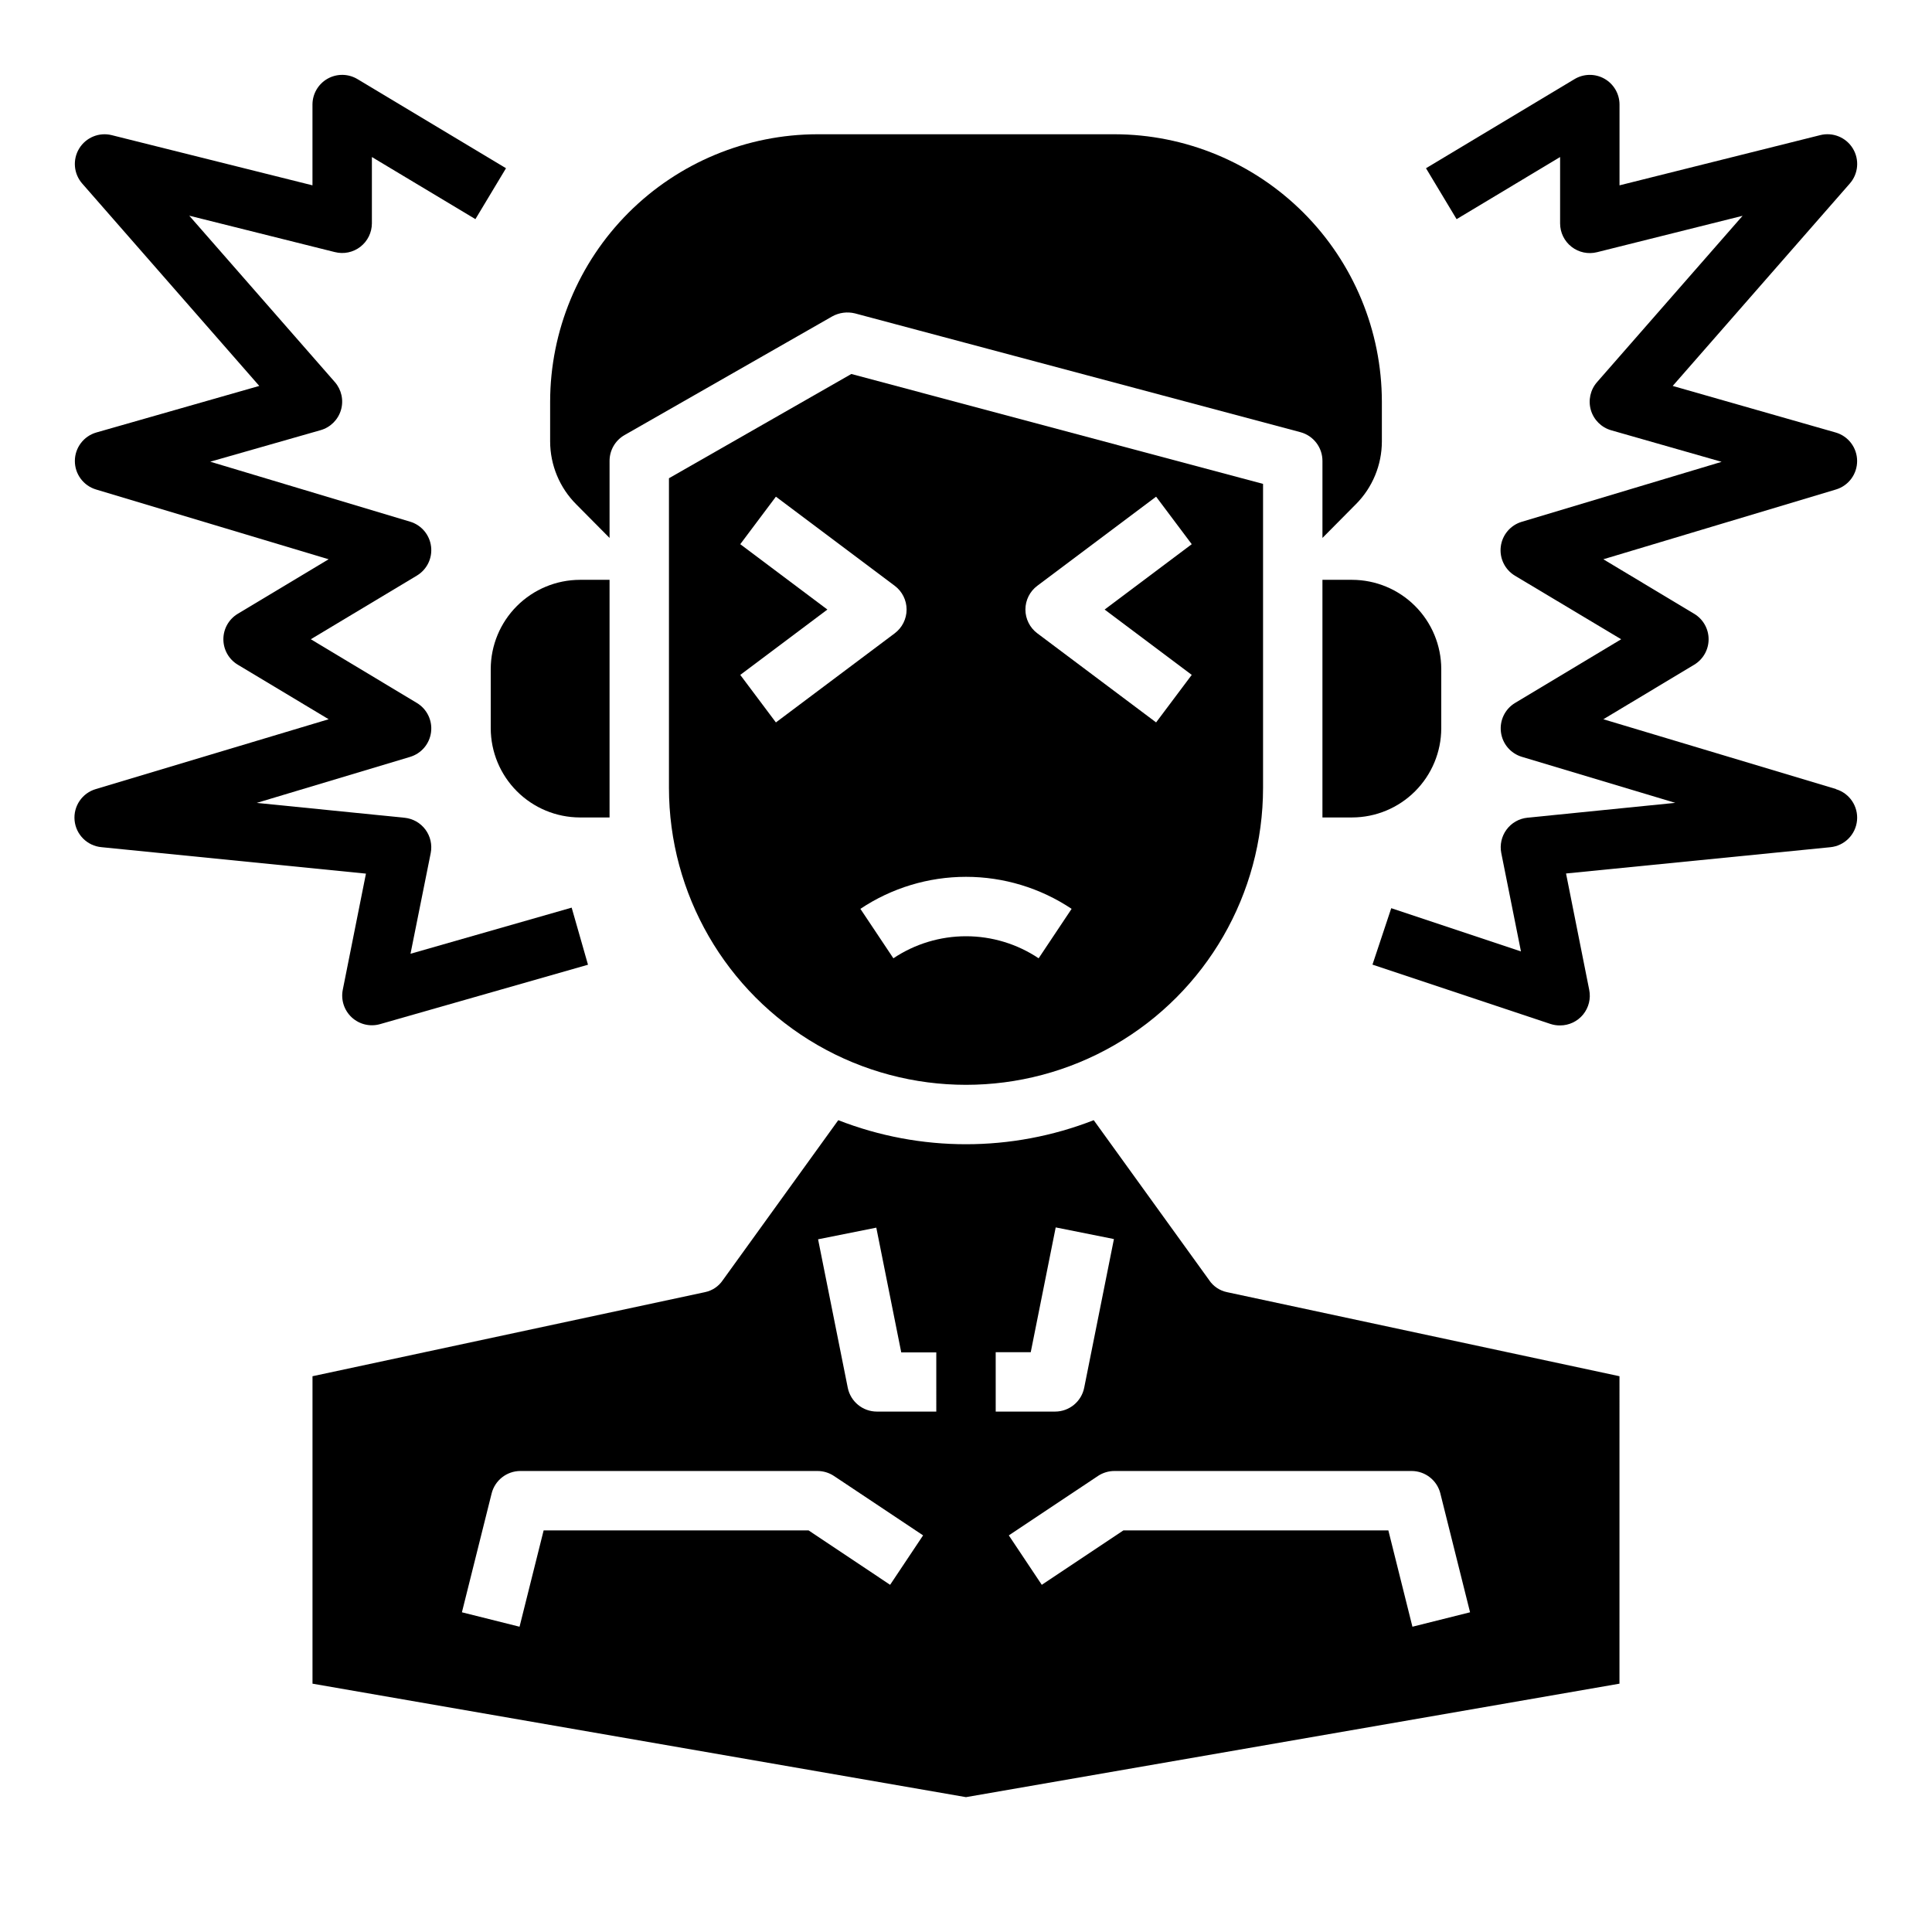
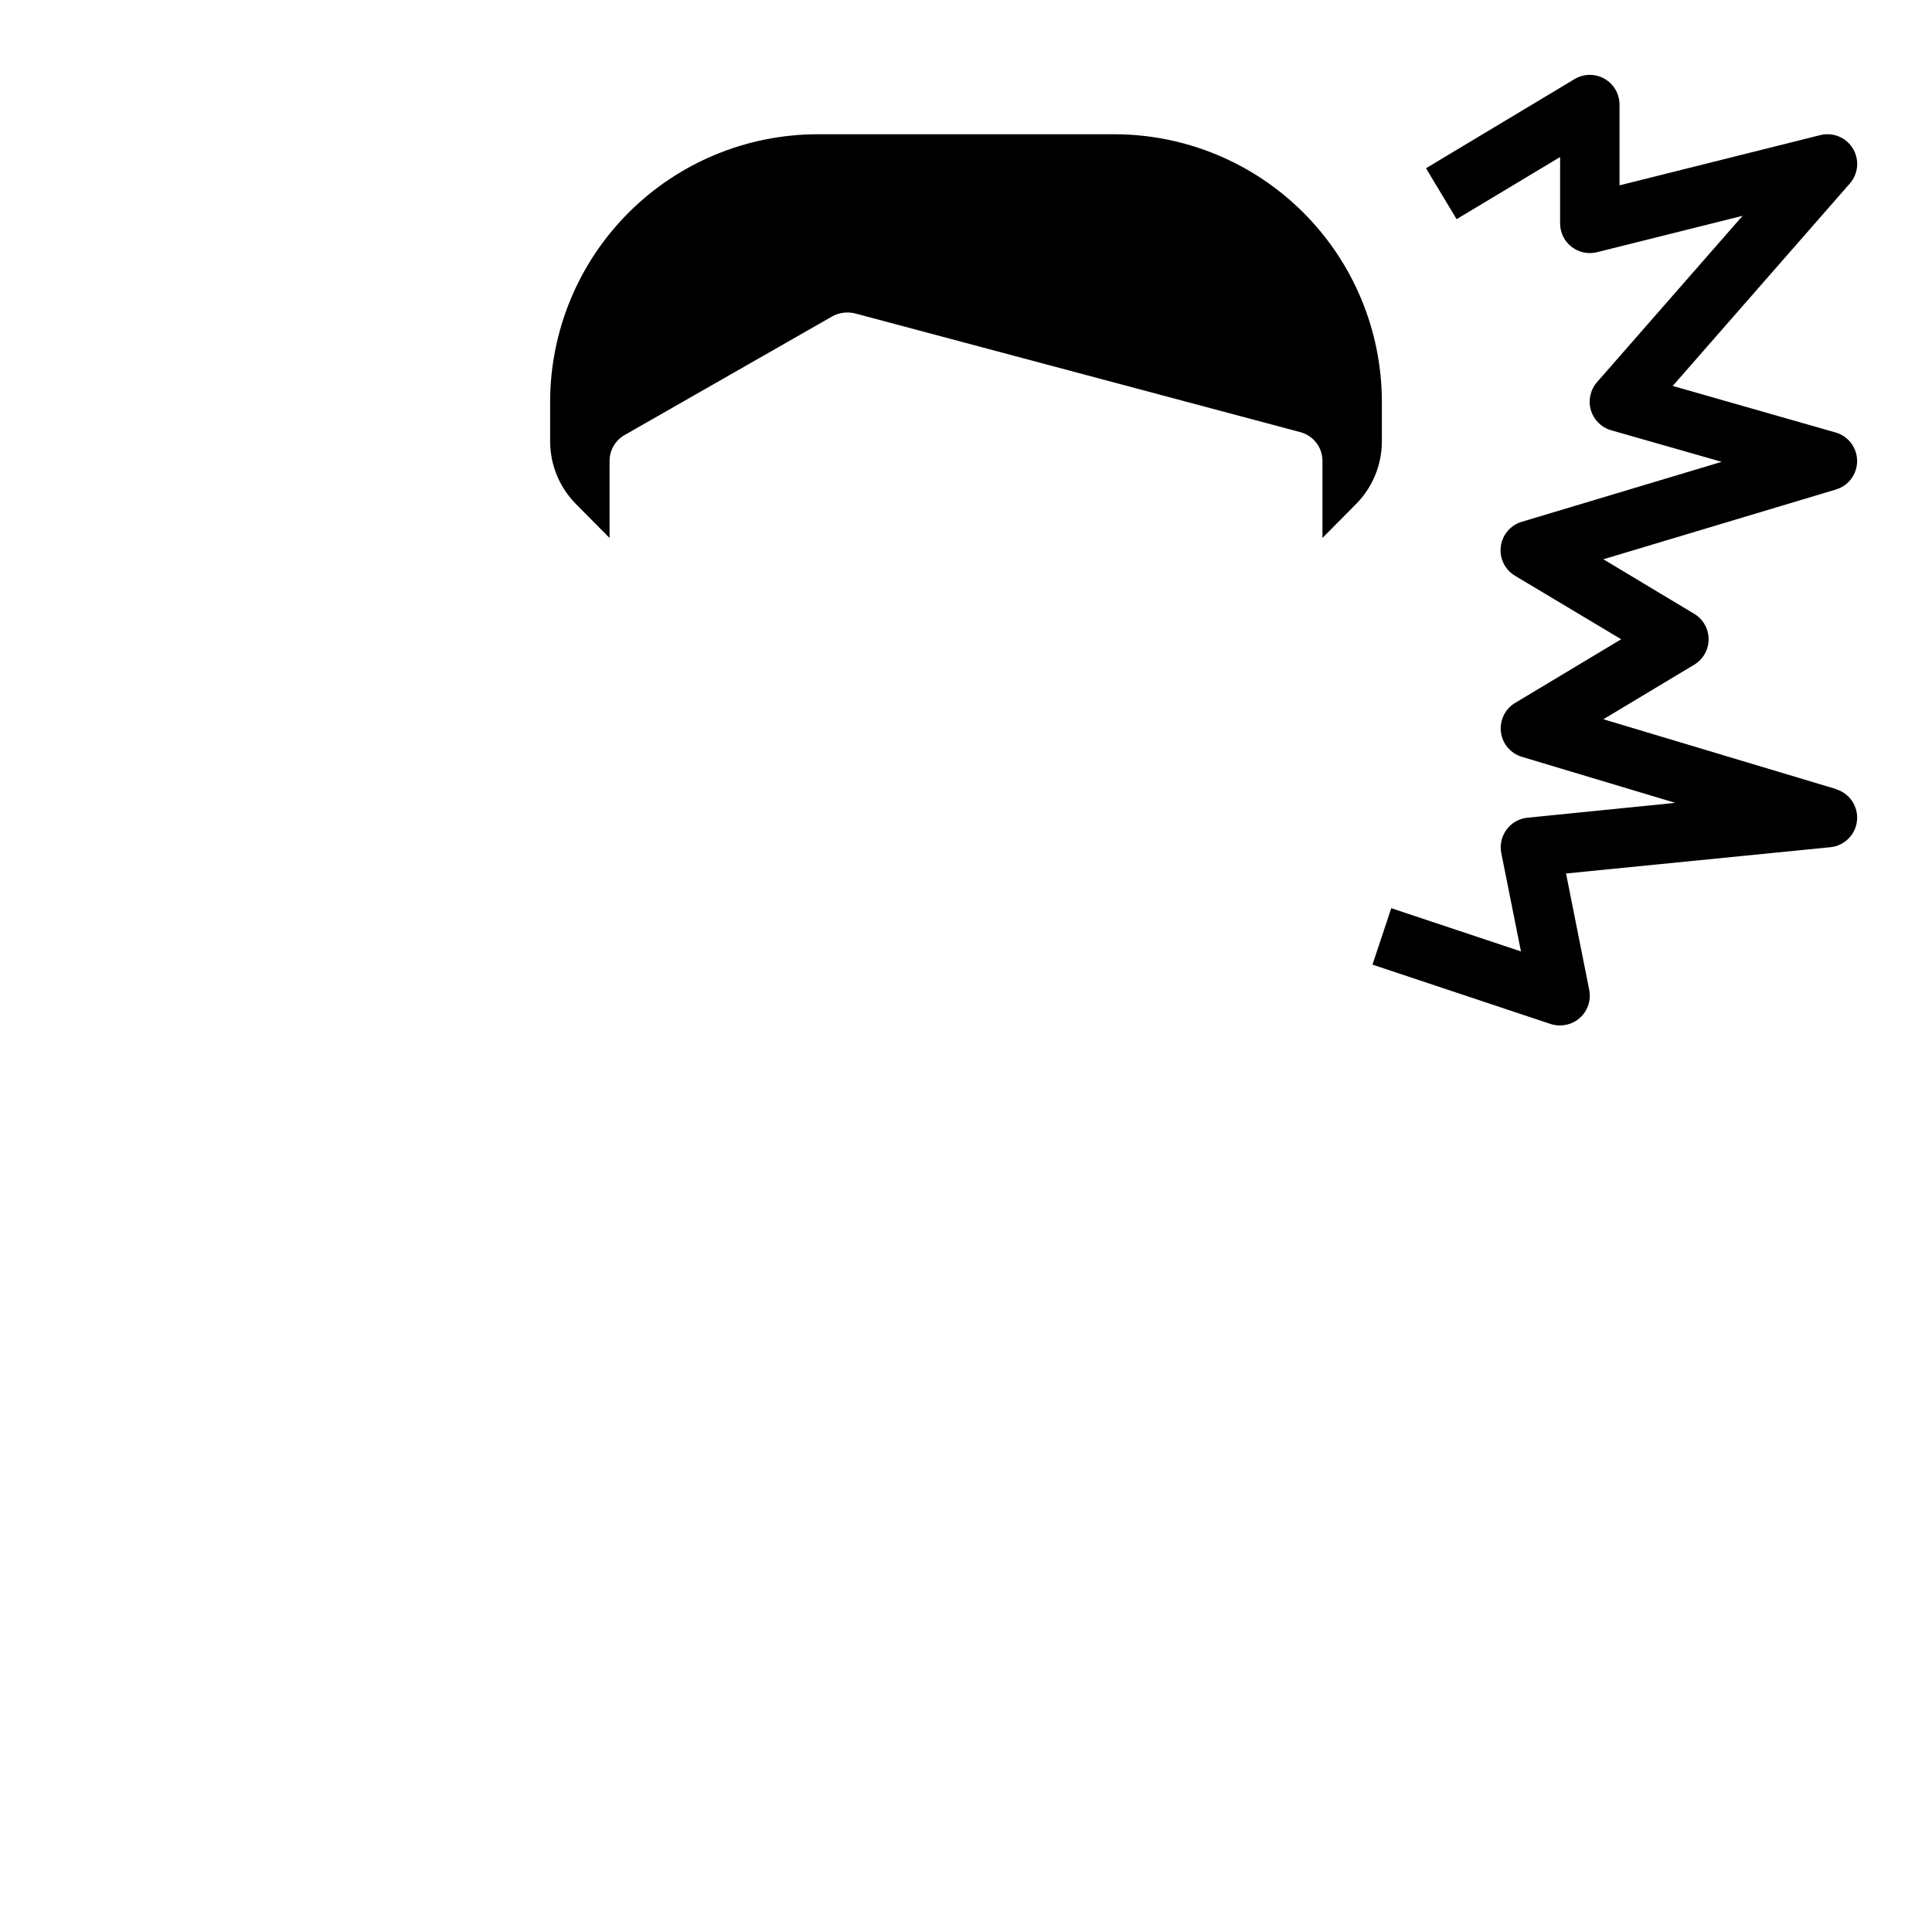
<svg xmlns="http://www.w3.org/2000/svg" fill="#000000" width="800px" height="800px" version="1.1" viewBox="144 144 512 512">
  <g>
-     <path d="m321.28 270.74v82.027c0 28.125 15.004 54.113 39.359 68.176 24.359 14.062 54.367 14.062 78.723 0s39.359-40.051 39.359-68.176v-80.531l-109.11-29.125zm97.613 28.5 31.488-23.617 9.445 12.594-23.086 17.32 23.086 17.316-9.445 12.594-31.488-23.617v0.004c-1.98-1.488-3.148-3.82-3.148-6.297 0-2.481 1.168-4.812 3.148-6.297zm9.094 85.617-8.738 13.098c-5.699-3.809-12.395-5.84-19.246-5.84-6.856 0-13.551 2.031-19.25 5.84l-8.738-13.098v-0.004c8.285-5.531 18.023-8.484 27.988-8.484 9.961 0 19.699 2.953 27.984 8.484zm-43.73-79.32c0 2.477-1.168 4.809-3.148 6.297l-31.488 23.617-9.445-12.594 23.09-17.32-23.09-17.32 9.445-12.594 31.488 23.617c1.98 1.484 3.148 3.816 3.148 6.297z" />
-     <path d="m494.46 297.66v62.977h7.871l0.004-0.004c6.258-0.016 12.254-2.512 16.676-6.938 4.426-4.422 6.922-10.418 6.938-16.676v-15.746c-0.016-6.258-2.512-12.254-6.938-16.676-4.422-4.426-10.418-6.922-16.676-6.938z" />
-     <path d="m274.05 337.02c0.02 6.258 2.512 12.254 6.938 16.676 4.426 4.426 10.422 6.922 16.68 6.938h7.871v-62.973h-7.871c-6.258 0.016-12.254 2.512-16.68 6.938-4.426 4.422-6.918 10.418-6.938 16.676z" />
-     <path d="m464.47 483.29-30.621-42.43c-21.766 8.5-45.934 8.5-67.699 0l-30.621 42.43c-1.102 1.625-2.797 2.758-4.723 3.148l-103.99 22.277v81.477l173.18 30.07 173.18-30.07 0.004-81.477-103.99-22.277c-1.926-0.391-3.625-1.523-4.727-3.148zm-84.582 80.703-21.609-14.422h-70.211l-6.383 25.527-15.273-3.824 7.871-31.488c0.879-3.5 4.027-5.957 7.637-5.957h78.719c1.555 0 3.074 0.461 4.371 1.32l23.617 15.742zm12.238-45.91h-15.742c-3.742 0-6.965-2.633-7.715-6.297l-7.871-39.359 15.43-3.086 6.613 33.062h9.285zm15.742-15.742h9.289l6.613-33.062 15.43 3.086-7.871 39.359c-0.723 3.691-3.953 6.356-7.715 6.359h-15.742zm117.84 37.445 7.871 31.488-15.273 3.824-6.379-25.527h-70.211l-21.633 14.422-8.738-13.098 23.617-15.742v-0.004c1.305-0.863 2.832-1.324 4.394-1.32h78.719c3.613 0 6.758 2.457 7.637 5.957z" />
    <path d="m305.54 286.56v-20.387c-0.012-2.824 1.488-5.438 3.934-6.852l55.105-31.488c1.824-1 3.961-1.281 5.984-0.785l118.08 31.488h-0.004c3.449 0.93 5.84 4.062 5.824 7.637v20.387l8.816-8.895h0.004c4.43-4.426 6.922-10.43 6.926-16.688v-10.551c-0.031-18.781-7.504-36.785-20.785-50.066-13.277-13.277-31.281-20.754-50.062-20.781h-78.723c-18.781 0.027-36.781 7.504-50.062 20.781-13.281 13.281-20.754 31.285-20.785 50.066v10.551c0.008 6.258 2.5 12.262 6.93 16.688z" />
    <path d="m630.55 353.1-61.645-18.492 24.082-14.453h-0.004c2.367-1.422 3.816-3.984 3.816-6.746s-1.449-5.324-3.816-6.746l-24.082-14.453 61.645-18.492h0.004c3.344-1.004 5.629-4.094 5.606-7.59-0.02-3.492-2.344-6.555-5.699-7.516l-43.172-12.336 46.926-53.633c2.281-2.594 2.606-6.371 0.797-9.316-1.805-2.945-5.324-4.367-8.668-3.508l-53.152 13.297v-21.402c0-2.836-1.527-5.453-3.996-6.852-2.469-1.395-5.5-1.355-7.93 0.105l-39.359 23.617 8.109 13.492 27.43-16.461v17.586c0 2.422 1.117 4.711 3.031 6.203 1.91 1.492 4.402 2.019 6.754 1.43l38.574-9.645-38.574 44.082v0.004c-1.773 2.027-2.387 4.824-1.629 7.41 0.762 2.586 2.793 4.602 5.387 5.344l29.262 8.359-52.973 15.895c-2.988 0.895-5.164 3.465-5.551 6.559-0.391 3.094 1.082 6.121 3.754 7.727l28.152 16.84-28.109 16.871h-0.004c-2.672 1.605-4.144 4.633-3.754 7.727 0.387 3.094 2.562 5.664 5.551 6.559l40.652 12.195-39.18 3.938c-2.211 0.223-4.223 1.367-5.539 3.152-1.32 1.785-1.824 4.043-1.391 6.223l5.211 26.055-34.371-11.453-4.977 14.957 47.23 15.742h0.008c0.801 0.258 1.641 0.383 2.484 0.371 2.367 0 4.606-1.062 6.102-2.891 1.492-1.832 2.086-4.238 1.613-6.555l-6.141-30.82 70.062-6.965c3.738-0.375 6.691-3.344 7.051-7.082 0.359-3.742-1.977-7.215-5.578-8.293z" />
-     <path d="m234.84 406.3c-0.535 2.691 0.367 5.465 2.383 7.324 2.019 1.859 4.859 2.535 7.496 1.781l55.105-15.742-4.328-15.129-42.707 12.223 5.352-26.668c0.434-2.18-0.07-4.438-1.387-6.223-1.32-1.785-3.332-2.93-5.539-3.152l-39.18-3.938 40.652-12.195h-0.004c2.988-0.895 5.164-3.465 5.551-6.559 0.391-3.094-1.082-6.121-3.754-7.727l-28.109-16.887 28.109-16.871c2.672-1.605 4.144-4.633 3.754-7.727-0.387-3.094-2.562-5.664-5.551-6.559l-52.969-15.895 29.262-8.359c2.59-0.742 4.621-2.758 5.383-5.344 0.762-2.586 0.145-5.383-1.629-7.41l-38.574-44.082 38.574 9.645v-0.004c2.352 0.605 4.852 0.086 6.769-1.398 1.922-1.488 3.047-3.777 3.055-6.203v-17.586l27.434 16.461 8.109-13.492-39.359-23.617h-0.004c-2.43-1.461-5.461-1.5-7.93-0.105-2.469 1.398-3.992 4.016-3.996 6.852v21.402l-53.191-13.297c-3.336-0.836-6.832 0.598-8.629 3.535-1.793 2.938-1.469 6.699 0.797 9.289l46.926 53.633-43.168 12.336c-3.359 0.961-5.684 4.023-5.703 7.516-0.023 3.496 2.262 6.586 5.606 7.59l61.645 18.492-24.078 14.453c-2.367 1.422-3.816 3.984-3.816 6.746s1.449 5.324 3.816 6.746l24.082 14.453-61.648 18.492c-3.652 1.039-6.039 4.539-5.68 8.32 0.359 3.777 3.371 6.762 7.152 7.094l70.062 7.008z" />
  </g>
</svg>